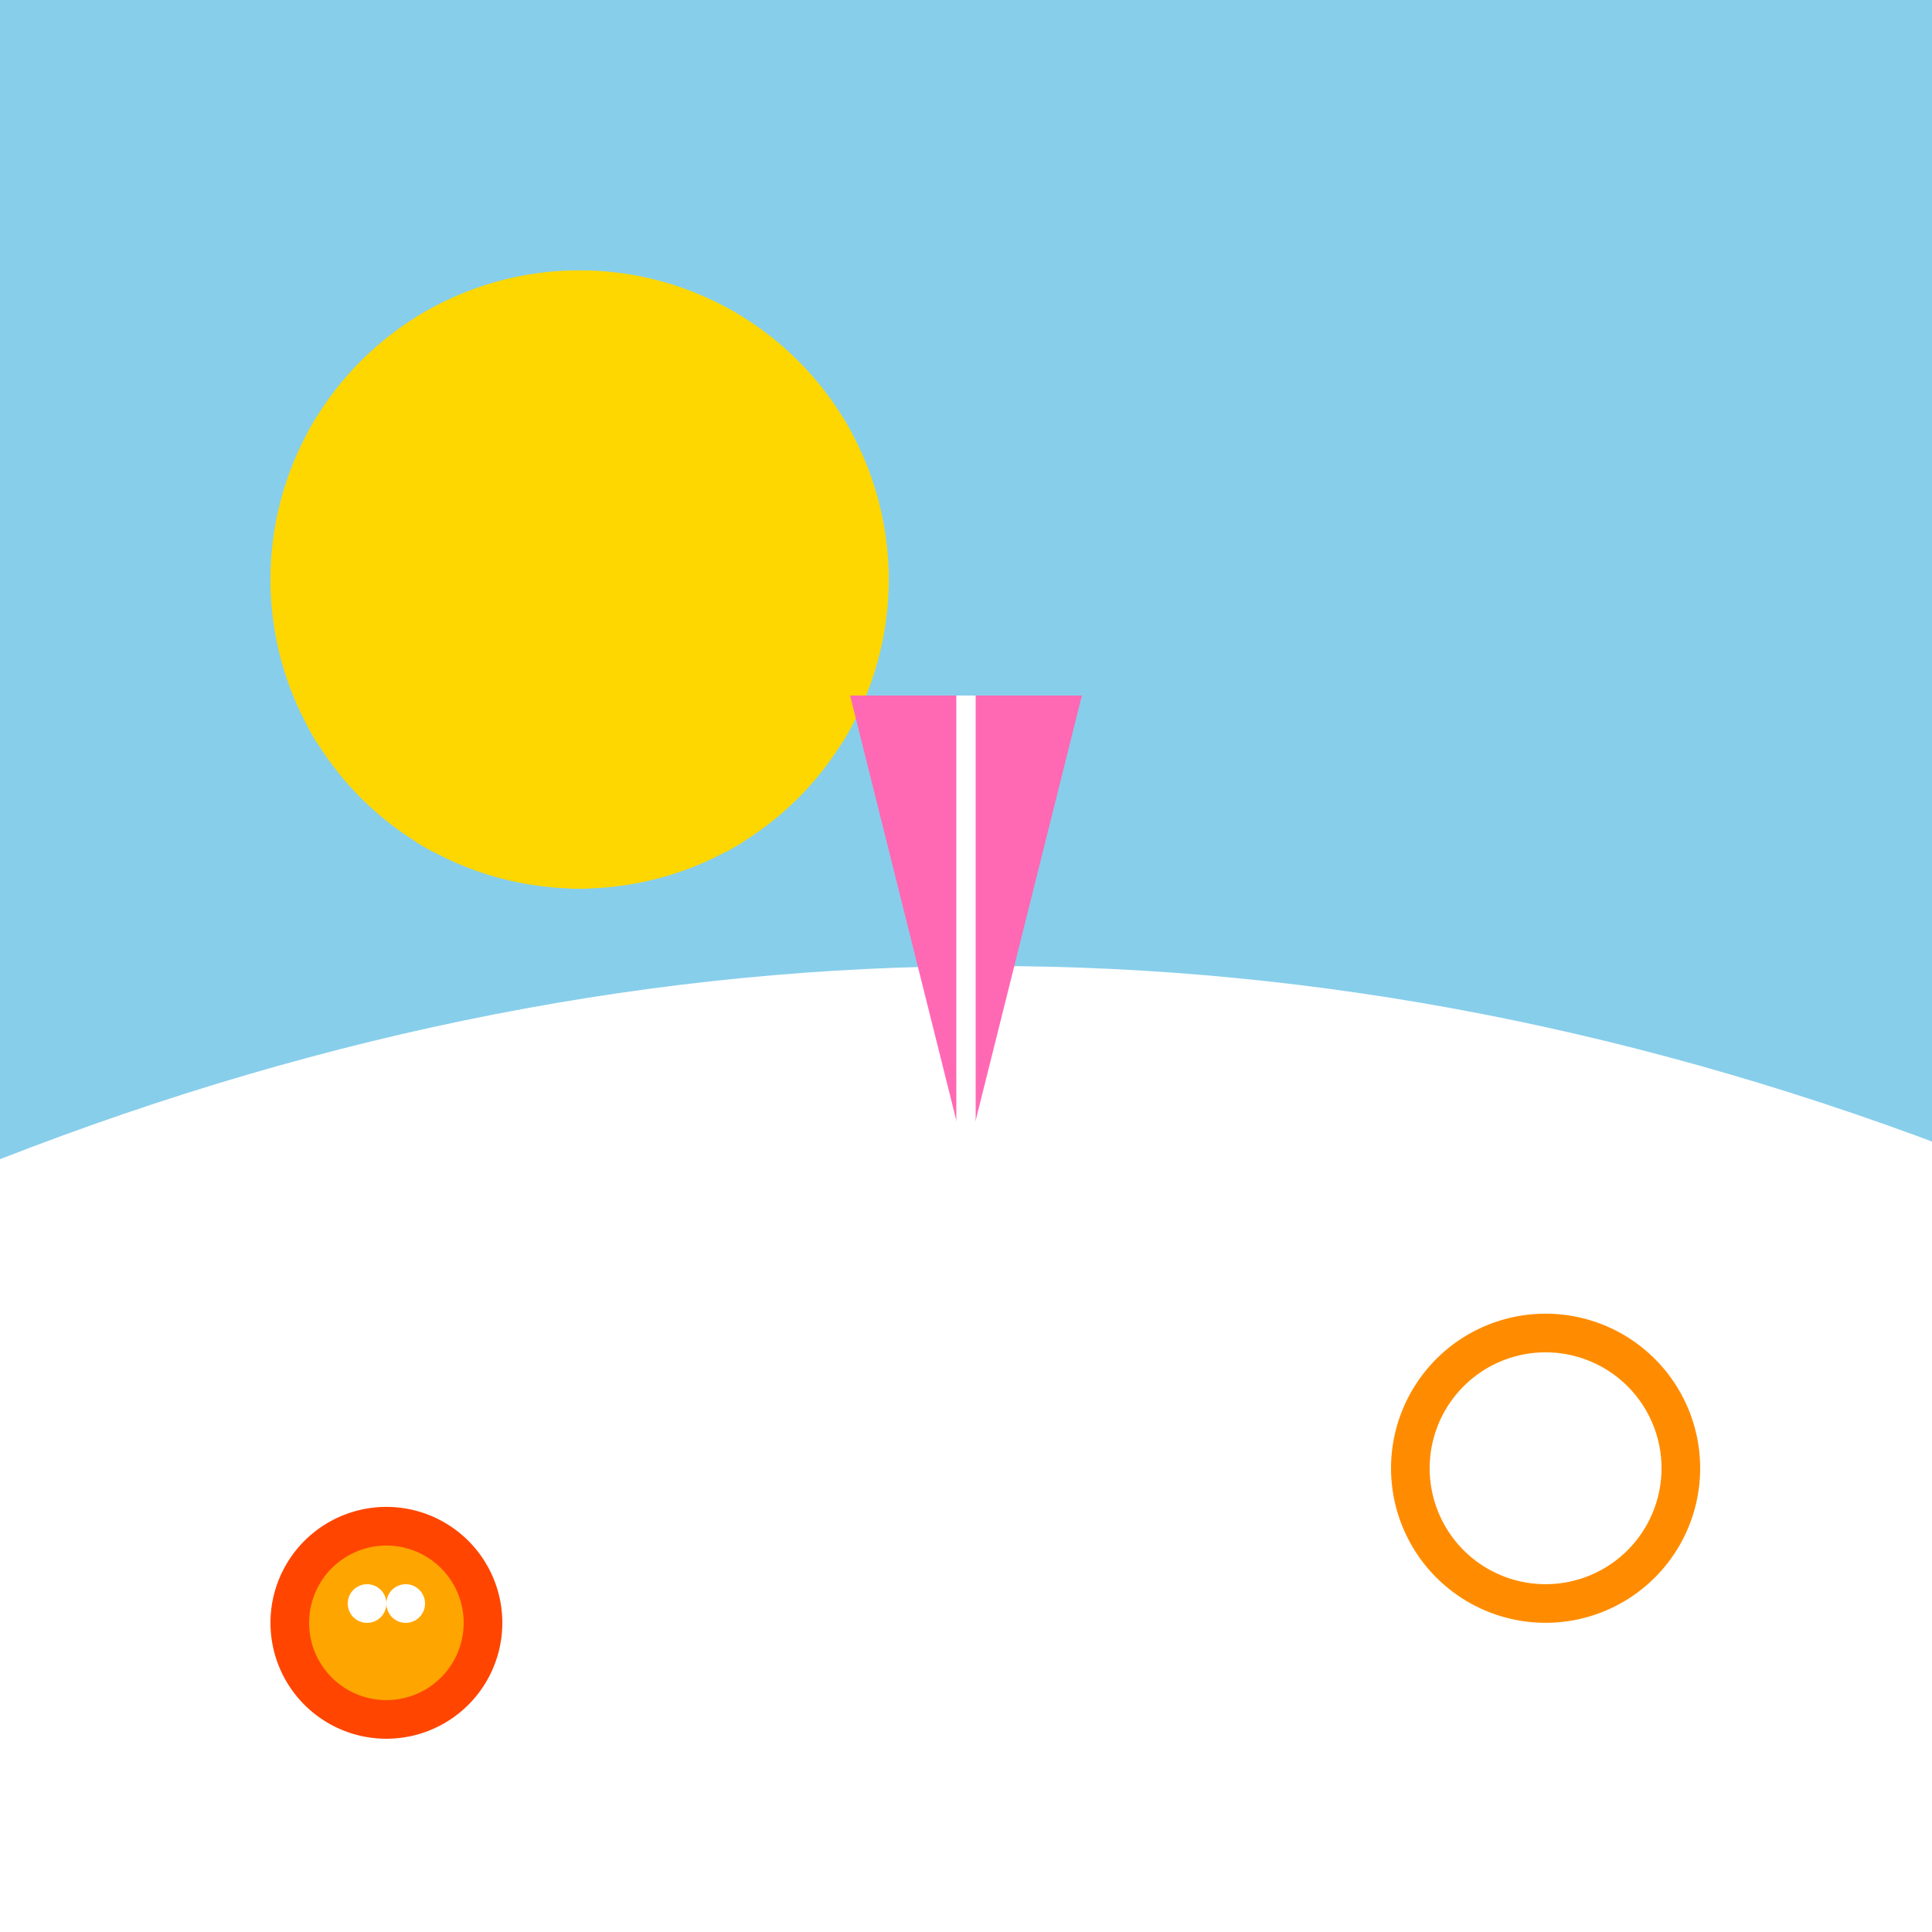
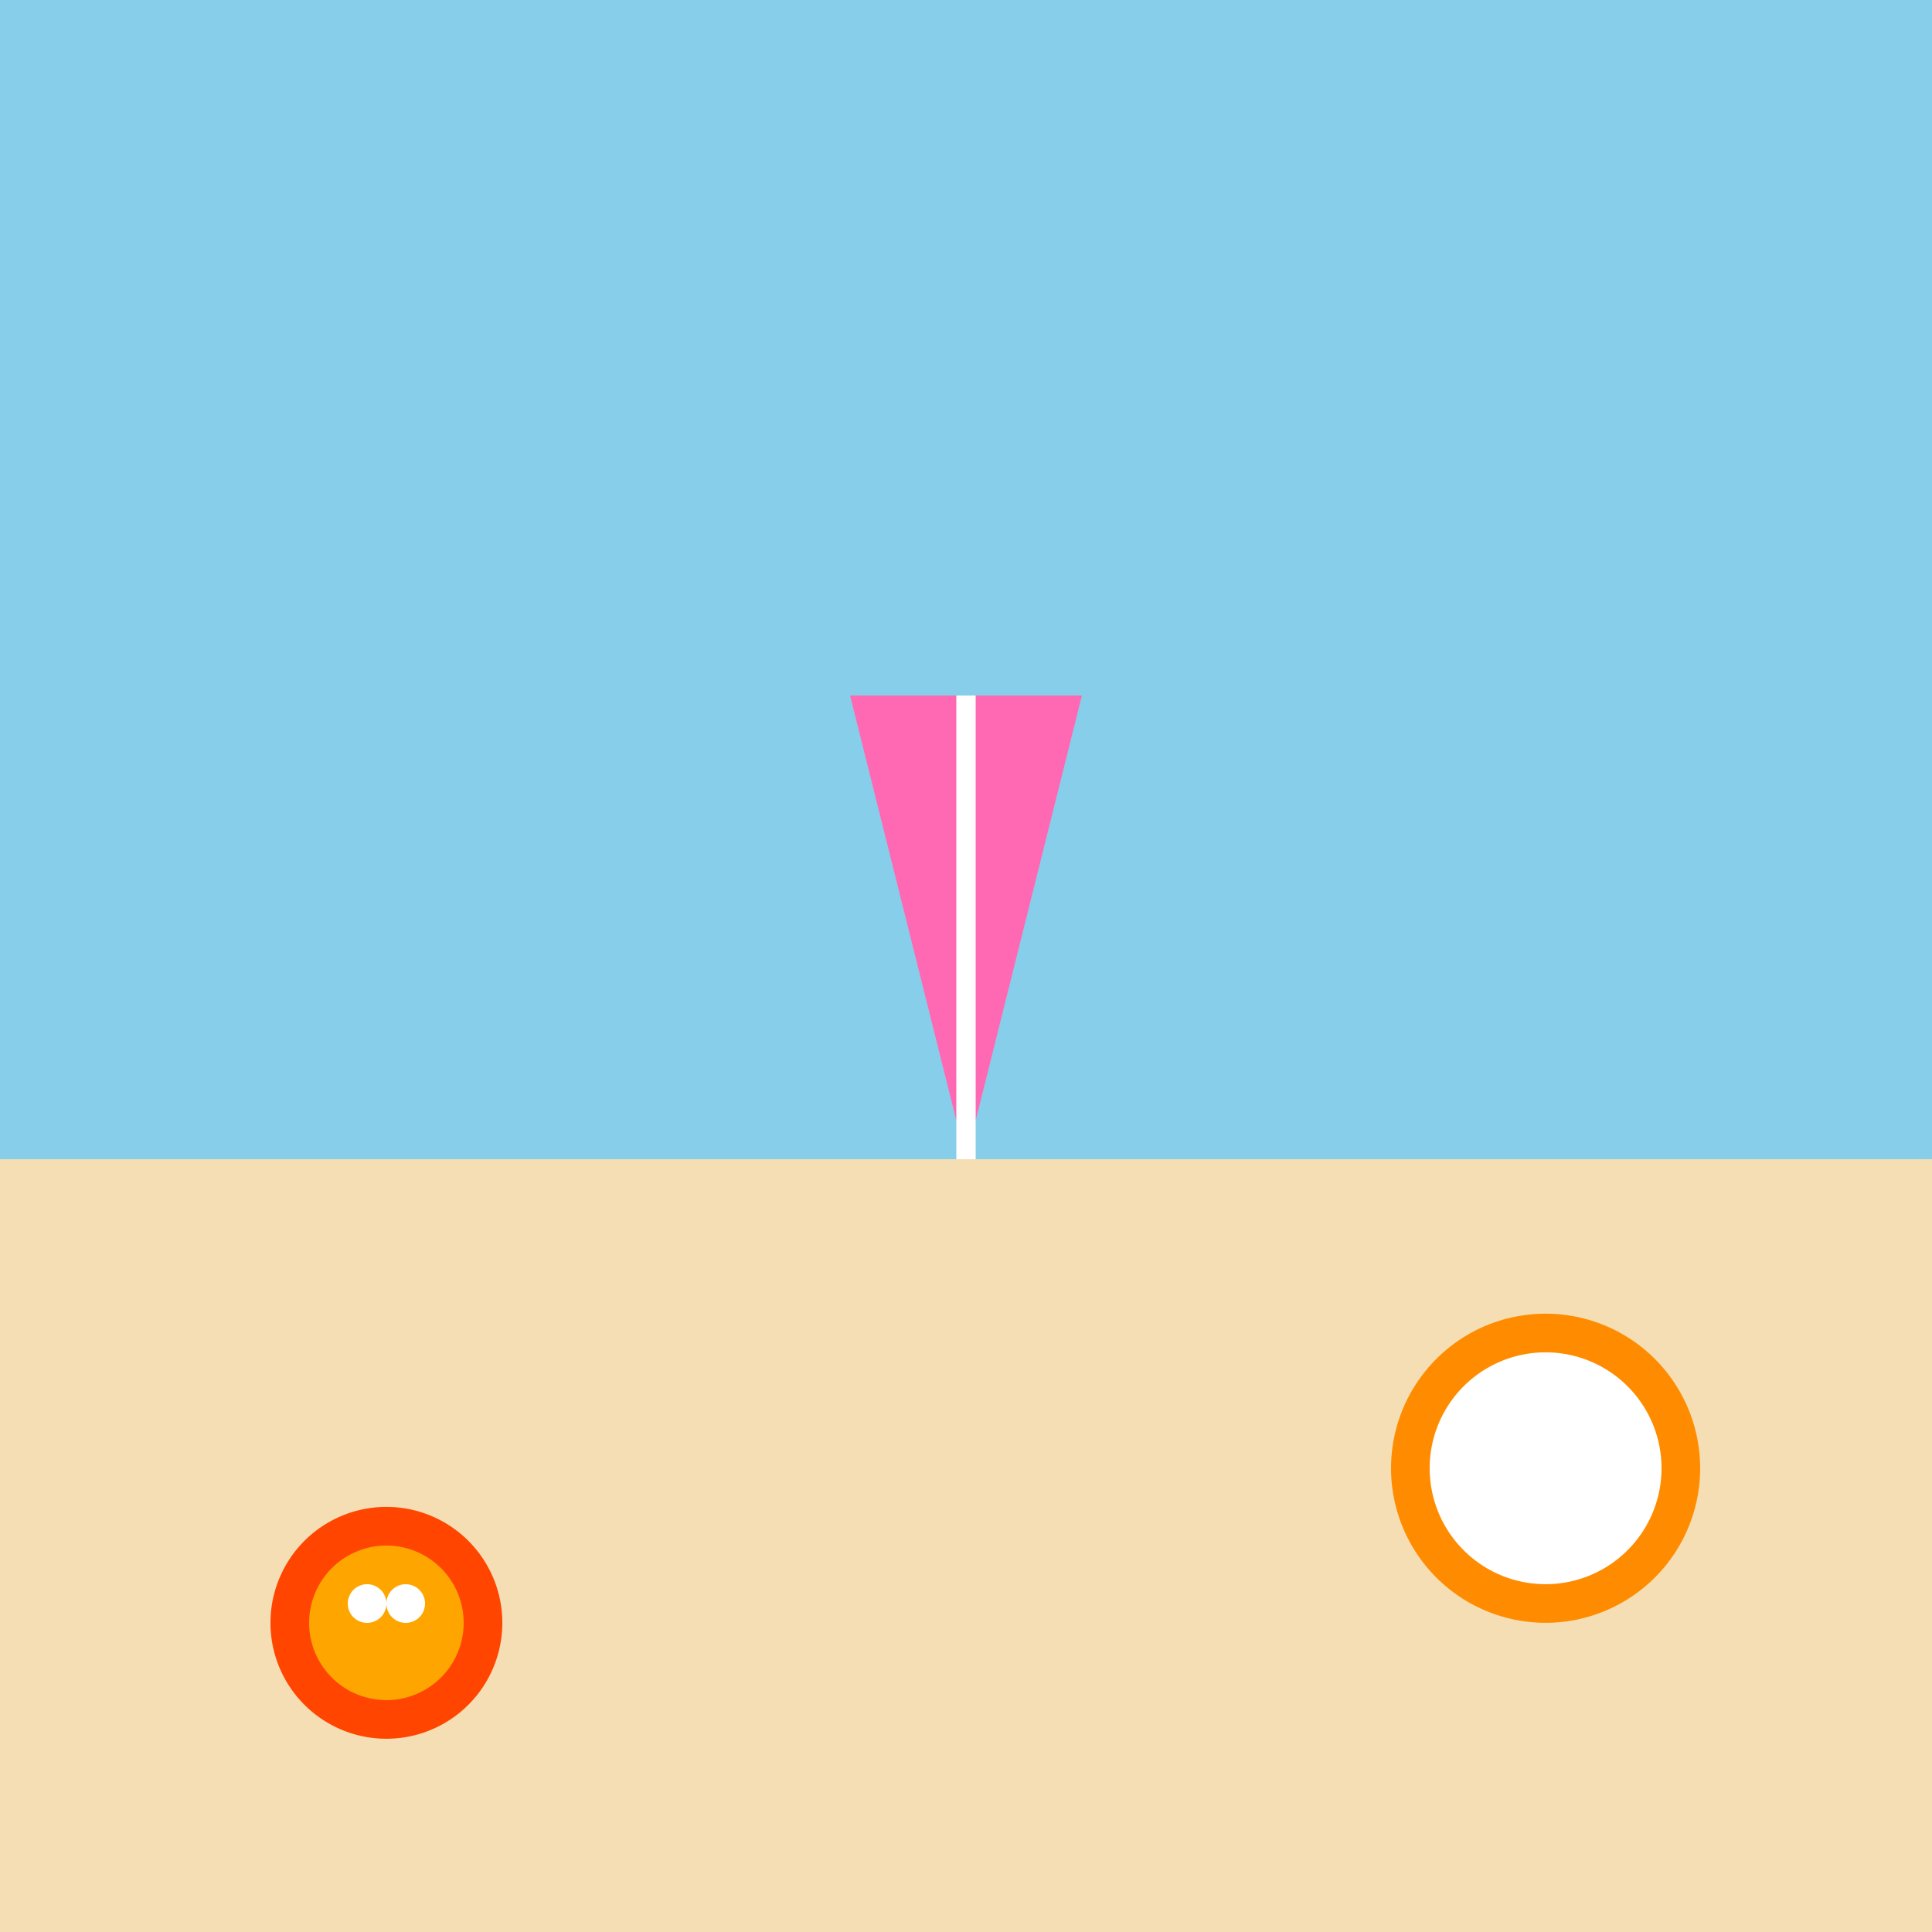
<svg xmlns="http://www.w3.org/2000/svg" width="500" height="500">
  <defs />
  <g>
    <rect fill="#87CEEB" stroke="none" x="0" y="0" width="512" height="512" />
    <rect fill="#F5DEB3" stroke="none" x="0" y="300" width="512" height="212" />
-     <path fill="#FFFFFF" stroke="none" paint-order="stroke fill markers" d=" M 0 300 Q 256 200 512 300 L 512 512 L 0 512 Z" />
-     <path fill="#FFD700" stroke="none" paint-order="stroke fill markers" d=" M 230 150 A 80 80 0 1 1 230 149.92 Z" />
-     <path fill="none" stroke="#FFD700" paint-order="fill stroke markers" d=" M 150 150 L 230 150 M 150 150 L 219.282 190 M 150 150 L 190 219.282 M 150 150 L 150 230 M 150 150 L 110 219.282 M 150 150 L 80.718 190 M 150 150 L 70 150 M 150 150 L 80.718 110 M 150 150 L 110 80.718 M 150 150 L 150 70 M 150 150 L 190 80.718 M 150 150 L 219.282 110 Z" stroke-miterlimit="10" stroke-width="5" stroke-dasharray="" />
    <path fill="#FF69B4" stroke="none" paint-order="stroke fill markers" d=" M 250 300 L 280 180 L 220 180 Z" />
    <path fill="none" stroke="#FFFFFF" paint-order="fill stroke markers" d=" M 250 300 L 250 180" stroke-miterlimit="10" stroke-width="5" stroke-dasharray="" />
    <path fill="#FF8C00" stroke="none" paint-order="stroke fill markers" d=" M 440 380 A 40 40 0 1 1 440 379.96 Z" />
    <path fill="#FFFFFF" stroke="none" paint-order="stroke fill markers" d=" M 430 380 A 30 30 0 1 1 430 379.97 Z" />
    <path fill="#FF4500" stroke="none" paint-order="stroke fill markers" d=" M 130 420 A 30 30 0 1 1 130 419.97 Z" />
    <path fill="#FFA500" stroke="none" paint-order="stroke fill markers" d=" M 120 420 A 20 20 0 1 1 120 419.98 Z" />
    <path fill="#FFFFFF" stroke="none" paint-order="stroke fill markers" d=" M 100 415 A 5 5 0 1 1 100 414.995 Z" />
    <path fill="#FFFFFF" stroke="none" paint-order="stroke fill markers" d=" M 110 415 A 5 5 0 1 1 110 414.995 Z" />
  </g>
</svg>